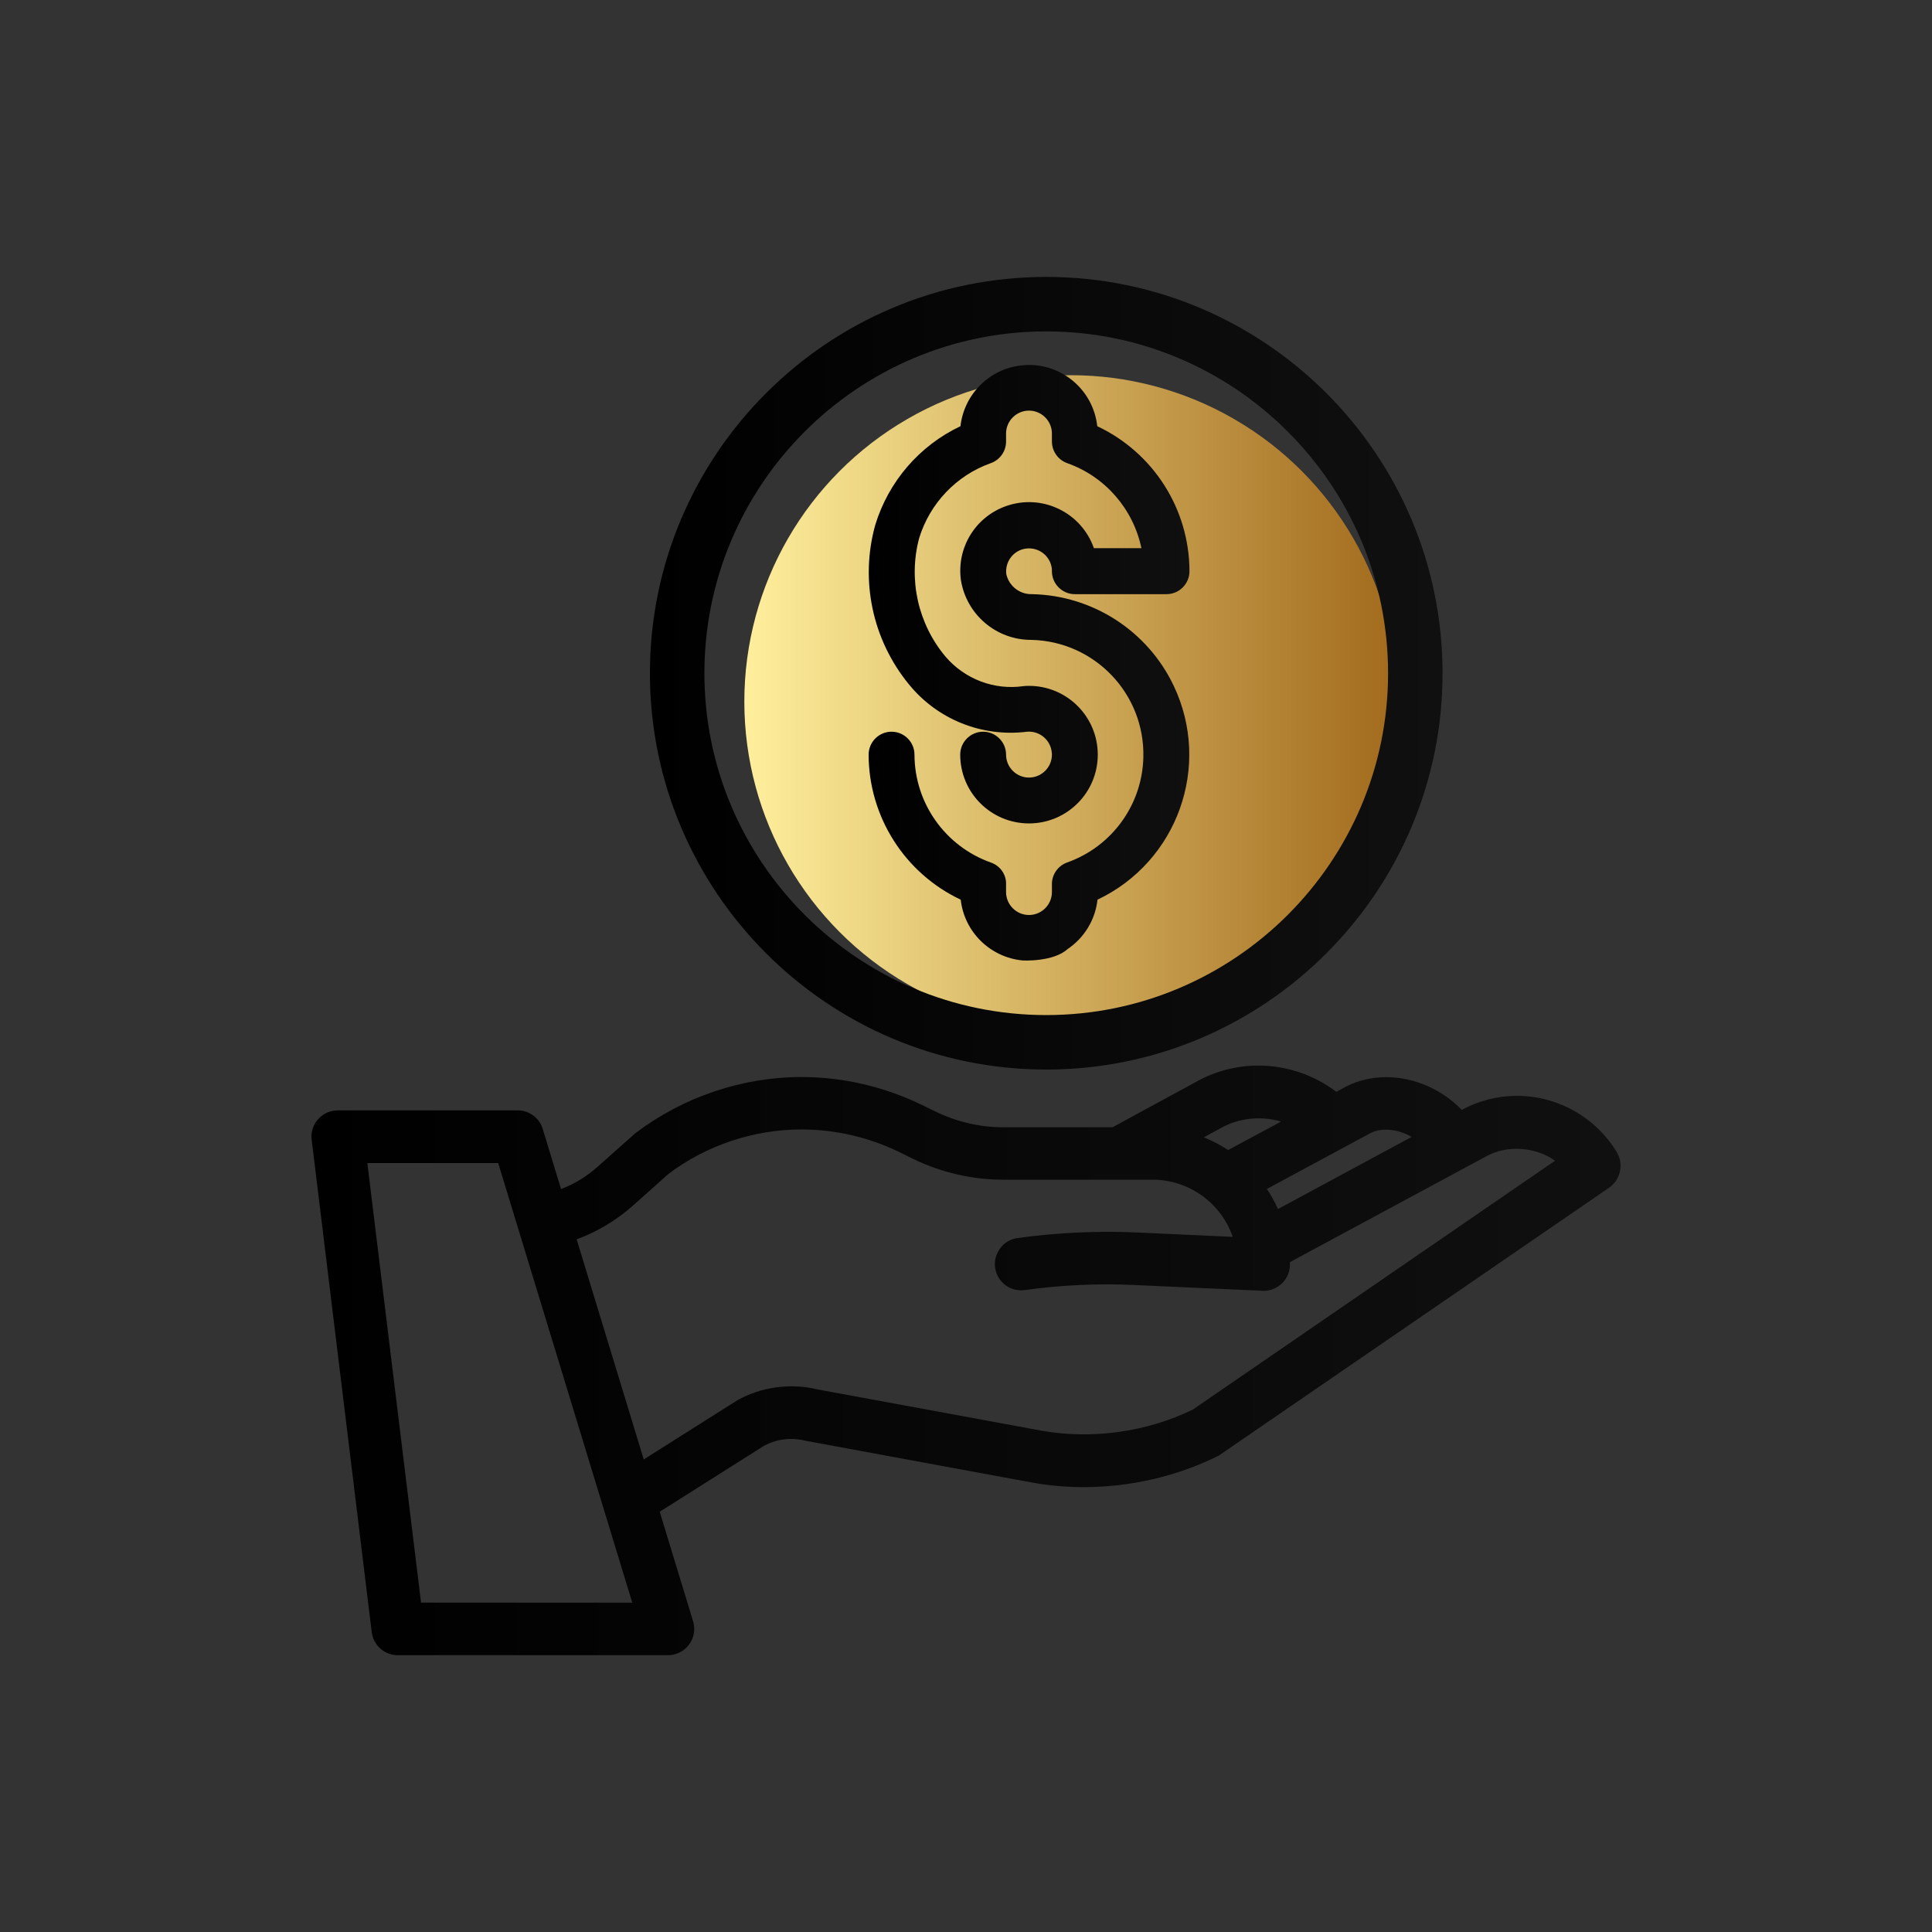
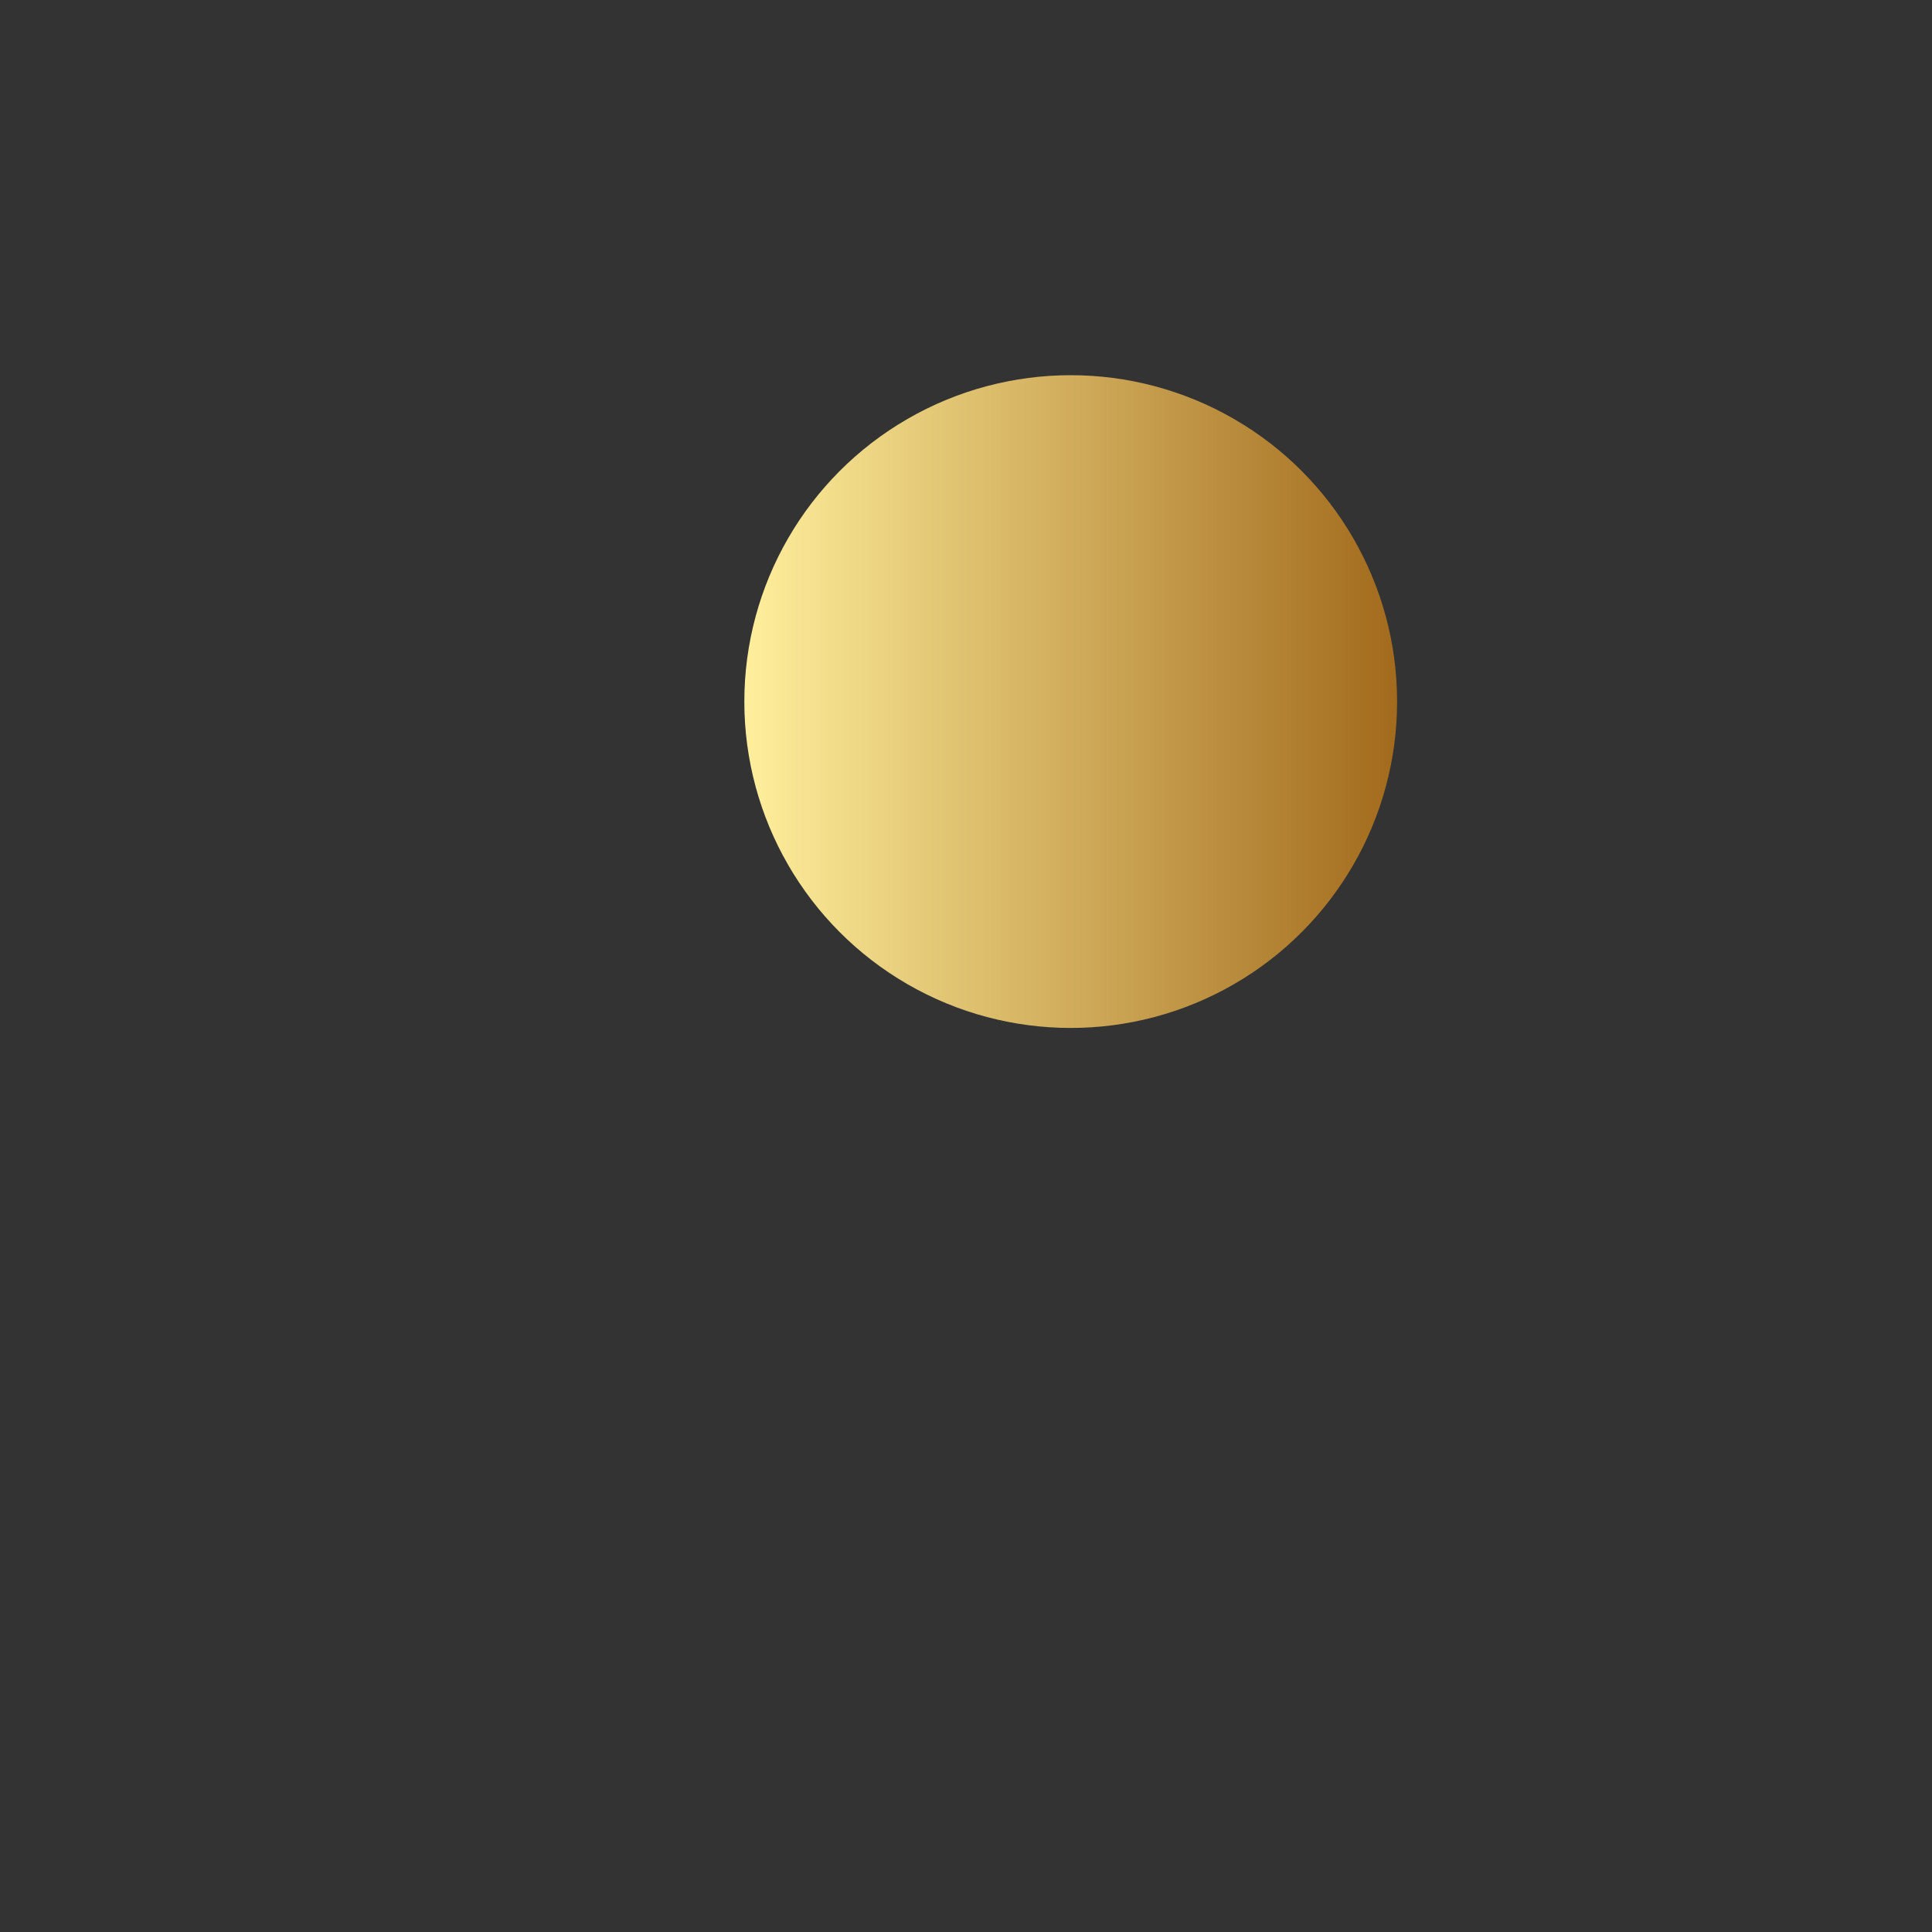
<svg xmlns="http://www.w3.org/2000/svg" id="Layer_1" x="0px" y="0px" viewBox="0 0 150 150" style="enable-background:new 0 0 150 150;" xml:space="preserve">
  <rect x="0" y="0" width="150" height="150" fill="#333333" stroke="none" />
  <style type="text/css">	.st0{fill:url(#SVGID_1_);}	.st1{fill:url(#SVGID_2_);}	.st2{fill:url(#SVGID_3_);}	.st3{fill:url(#SVGID_4_);}	.st4{fill:url(#SVGID_5_);}	.st5{fill:url(#SVGID_6_);}	.st6{fill:url(#SVGID_7_);}	.st7{fill:#AAC4D3;}	.st8{fill:#08011E;}	.st9{fill:#FFFFFF;}	.st10{fill:#80C11C;}	.st11{fill:#FFEF9C;}	.st12{fill:url(#SVGID_8_);}	.st13{fill:#B0B0B0;}	.st14{fill:url(#SVGID_9_);}	.st15{fill:#FFE1CF;}	.st16{fill:none;stroke:#352A52;stroke-width:3;stroke-miterlimit:10;}	.st17{fill:url(#SVGID_10_);}	.st18{fill:url(#SVGID_11_);}	.st19{fill:url(#SVGID_12_);}	.st20{fill:url(#SVGID_13_);}	.st21{fill:url(#SVGID_14_);}	.st22{fill:url(#SVGID_15_);}	.st23{fill:url(#SVGID_16_);}	.st24{fill:url(#SVGID_17_);}	.st25{fill:url(#SVGID_18_);}	.st26{fill:url(#SVGID_19_);}	.st27{fill:url(#SVGID_20_);}	.st28{fill:url(#SVGID_21_);}	.st29{fill:url(#SVGID_22_);}	.st30{fill:url(#SVGID_23_);}	.st31{fill:url(#SVGID_24_);}	.st32{fill:url(#SVGID_25_);}	.st33{fill:url(#SVGID_26_);}	.st34{fill:url(#SVGID_27_);}	.st35{fill:url(#SVGID_28_);}	.st36{fill:url(#SVGID_29_);}	.st37{fill:url(#SVGID_30_);}	.st38{fill:url(#SVGID_31_);}	.st39{fill:url(#SVGID_32_);}	.st40{fill:url(#SVGID_33_);}	.st41{fill:url(#SVGID_34_);}	.st42{fill:url(#SVGID_35_);}	.st43{fill:url(#SVGID_36_);}	.st44{fill:url(#SVGID_37_);}	.st45{fill:url(#SVGID_38_);}	.st46{fill:url(#SVGID_39_);}	.st47{fill:url(#SVGID_40_);}	.st48{fill:url(#SVGID_41_);}	.st49{fill:url(#SVGID_42_);}	.st50{fill:url(#SVGID_43_);}	.st51{fill:url(#SVGID_44_);}	.st52{fill:url(#SVGID_45_);}	.st53{fill:url(#SVGID_46_);}	.st54{fill:url(#SVGID_47_);}	.st55{fill:url(#SVGID_48_);}	.st56{fill:url(#SVGID_49_);}	.st57{fill:url(#SVGID_50_);}	.st58{fill:url(#SVGID_51_);}	.st59{fill:url(#SVGID_52_);}	.st60{fill:url(#SVGID_53_);}	.st61{fill:url(#SVGID_54_);}	.st62{fill:url(#SVGID_55_);}	.st63{fill:url(#SVGID_56_);}	.st64{fill:url(#SVGID_57_);}	.st65{fill:url(#SVGID_58_);}	.st66{fill:url(#SVGID_59_);}	.st67{fill:url(#SVGID_60_);}	.st68{fill:url(#SVGID_61_);}	.st69{fill:url(#SVGID_62_);}	.st70{fill:url(#SVGID_63_);}	.st71{fill:url(#SVGID_64_);}	.st72{fill:url(#SVGID_65_);}	.st73{fill:url(#SVGID_66_);}	.st74{fill:url(#SVGID_67_);}	.st75{fill:url(#SVGID_68_);}	.st76{fill:url(#SVGID_69_);}	.st77{fill:url(#SVGID_70_);}	.st78{fill:url(#SVGID_71_);}	.st79{fill:url(#SVGID_72_);}	.st80{fill:url(#SVGID_73_);}	.st81{fill:url(#SVGID_74_);}	.st82{fill:url(#SVGID_75_);}	.st83{fill:url(#SVGID_76_);}	.st84{fill:url(#SVGID_77_);}	.st85{fill:url(#SVGID_78_);}	.st86{fill:url(#SVGID_79_);}	.st87{fill:url(#SVGID_80_);}	.st88{fill:url(#SVGID_81_);}	.st89{fill:url(#SVGID_82_);}	.st90{fill:url(#SVGID_83_);}	.st91{fill:url(#SVGID_84_);}	.st92{fill:url(#SVGID_85_);}	.st93{fill:url(#SVGID_86_);}	.st94{fill:url(#SVGID_87_);}	.st95{fill:url(#SVGID_88_);}	.st96{fill:url(#SVGID_89_);}	.st97{fill:url(#SVGID_90_);}	.st98{fill:url(#SVGID_91_);}	.st99{fill:url(#SVGID_92_);}	.st100{fill:url(#SVGID_93_);}	.st101{fill:url(#SVGID_94_);}	.st102{fill:url(#SVGID_95_);}	.st103{fill:url(#SVGID_96_);}	.st104{fill:url(#SVGID_97_);}	.st105{fill:url(#SVGID_98_);}	.st106{fill:url(#SVGID_99_);}	.st107{fill:url(#SVGID_100_);}	.st108{fill:url(#SVGID_101_);}	.st109{fill:url(#SVGID_102_);}	.st110{fill:url(#SVGID_103_);}	.st111{fill:url(#SVGID_104_);}	.st112{fill:url(#SVGID_105_);}	.st113{fill:url(#SVGID_106_);}	.st114{fill:url(#SVGID_107_);}	.st115{fill:url(#SVGID_108_);}	.st116{fill:url(#SVGID_109_);}	.st117{fill:url(#SVGID_110_);}	.st118{fill:url(#SVGID_111_);}	.st119{fill:url(#SVGID_112_);}	.st120{fill:url(#SVGID_113_);}	.st121{fill:url(#SVGID_114_);}	.st122{fill:url(#SVGID_115_);}	.st123{fill:url(#SVGID_116_);}	.st124{fill:url(#SVGID_117_);}	.st125{fill:url(#SVGID_118_);}	.st126{fill:url(#SVGID_119_);}	.st127{fill:url(#SVGID_120_);}	.st128{fill:url(#SVGID_121_);}	.st129{fill:url(#SVGID_122_);}	.st130{fill:url(#SVGID_123_);}	.st131{fill:url(#SVGID_124_);}	.st132{fill:url(#SVGID_125_);}	.st133{fill:url(#SVGID_126_);}	.st134{fill:url(#SVGID_127_);}	.st135{fill:url(#SVGID_128_);}	.st136{fill:url(#SVGID_129_);}	.st137{fill:url(#SVGID_130_);}	.st138{fill:url(#SVGID_131_);}	.st139{fill:url(#SVGID_132_);}	.st140{fill:url(#SVGID_133_);}	.st141{fill:url(#SVGID_134_);}	.st142{fill:url(#SVGID_135_);}	.st143{fill:url(#SVGID_136_);}	.st144{fill:url(#SVGID_137_);}	.st145{fill:url(#SVGID_138_);}	.st146{fill:url(#SVGID_139_);}	.st147{fill:url(#SVGID_140_);}	.st148{fill:url(#SVGID_141_);}	.st149{fill:url(#SVGID_142_);}	.st150{fill:url(#SVGID_143_);}	.st151{fill:url(#SVGID_144_);}	.st152{fill:url(#SVGID_145_);}	.st153{fill:url(#SVGID_146_);}	.st154{fill:url(#SVGID_147_);}	.st155{fill:url(#SVGID_148_);}	.st156{fill:url(#SVGID_149_);}	.st157{fill:url(#SVGID_150_);}	.st158{fill:url(#SVGID_151_);}	.st159{fill:url(#SVGID_152_);}	.st160{fill:url(#SVGID_153_);}	.st161{fill:url(#SVGID_154_);}	.st162{fill:url(#SVGID_155_);}	.st163{fill:url(#SVGID_156_);}	.st164{fill:url(#SVGID_157_);}	.st165{fill:url(#SVGID_158_);}	.st166{fill:url(#SVGID_159_);}	.st167{fill:url(#SVGID_160_);}	.st168{fill:url(#SVGID_161_);}	.st169{fill:url(#SVGID_162_);}	.st170{fill:url(#SVGID_163_);}	.st171{fill:url(#SVGID_164_);}	.st172{fill:url(#SVGID_165_);}	.st173{fill:url(#SVGID_166_);}	.st174{fill:url(#SVGID_167_);}	.st175{fill:url(#SVGID_168_);}	.st176{fill:url(#SVGID_169_);}	.st177{fill:url(#SVGID_170_);}	.st178{fill:url(#SVGID_171_);}	.st179{fill:url(#SVGID_172_);}	.st180{fill:url(#SVGID_173_);}	.st181{fill:url(#SVGID_174_);}	.st182{fill:url(#SVGID_175_);}	.st183{fill:url(#SVGID_176_);}	.st184{fill:url(#SVGID_177_);}	.st185{clip-path:url(#SVGID_179_);}	.st186{opacity:0.8;clip-path:url(#SVGID_181_);}	.st187{fill:none;stroke:url(#SVGID_182_);stroke-miterlimit:10;}	.st188{fill:none;stroke:url(#SVGID_183_);stroke-miterlimit:10;}	.st189{fill:none;stroke:url(#SVGID_184_);stroke-miterlimit:10;}	.st190{fill:none;stroke:url(#SVGID_185_);stroke-miterlimit:10;}	.st191{fill:none;stroke:url(#SVGID_186_);stroke-miterlimit:10;}	.st192{fill:none;stroke:url(#SVGID_187_);stroke-miterlimit:10;}	.st193{fill:none;stroke:url(#SVGID_188_);stroke-miterlimit:10;}	.st194{fill:none;stroke:url(#SVGID_189_);stroke-miterlimit:10;}	.st195{fill:none;stroke:url(#SVGID_190_);stroke-miterlimit:10;}	.st196{fill:none;stroke:url(#SVGID_191_);stroke-miterlimit:10;}	.st197{fill:none;stroke:url(#SVGID_192_);stroke-miterlimit:10;}	.st198{fill:none;stroke:url(#SVGID_193_);stroke-miterlimit:10;}	.st199{fill:none;stroke:url(#SVGID_194_);stroke-miterlimit:10;}	.st200{fill:none;stroke:url(#SVGID_195_);stroke-miterlimit:10;}	.st201{fill:none;stroke:url(#SVGID_196_);stroke-miterlimit:10;}	.st202{fill:none;stroke:url(#SVGID_197_);stroke-miterlimit:10;}	.st203{fill:none;stroke:url(#SVGID_198_);stroke-miterlimit:10;}	.st204{fill:none;stroke:url(#SVGID_199_);stroke-miterlimit:10;}	.st205{fill:none;stroke:url(#SVGID_200_);stroke-miterlimit:10;}	.st206{fill:none;stroke:url(#SVGID_201_);stroke-miterlimit:10;}	.st207{fill:none;stroke:url(#SVGID_202_);stroke-miterlimit:10;}	.st208{fill:none;stroke:url(#SVGID_203_);stroke-miterlimit:10;}	.st209{fill:none;stroke:url(#SVGID_204_);stroke-miterlimit:10;}	.st210{fill:none;stroke:url(#SVGID_205_);stroke-miterlimit:10;}	.st211{fill:none;stroke:url(#SVGID_206_);stroke-miterlimit:10;}	.st212{fill:none;stroke:url(#SVGID_207_);stroke-miterlimit:10;}	.st213{fill:none;stroke:url(#SVGID_208_);stroke-miterlimit:10;}	.st214{fill:none;stroke:url(#SVGID_209_);stroke-miterlimit:10;}	.st215{fill:none;stroke:url(#SVGID_210_);stroke-miterlimit:10;}	.st216{fill:none;stroke:url(#SVGID_211_);stroke-miterlimit:10;}	.st217{fill:none;stroke:url(#SVGID_212_);stroke-miterlimit:10;}	.st218{fill:none;stroke:url(#SVGID_213_);stroke-miterlimit:10;}	.st219{fill:none;stroke:url(#SVGID_214_);stroke-miterlimit:10;}	.st220{fill:none;stroke:url(#SVGID_215_);stroke-miterlimit:10;}	.st221{fill:none;stroke:url(#SVGID_216_);stroke-miterlimit:10;}	.st222{fill:none;stroke:url(#SVGID_217_);stroke-miterlimit:10;}	.st223{fill:none;stroke:url(#SVGID_218_);stroke-miterlimit:10;}	.st224{fill:none;stroke:url(#SVGID_219_);stroke-miterlimit:10;}	.st225{fill:none;stroke:url(#SVGID_220_);stroke-miterlimit:10;}	.st226{fill:none;stroke:url(#SVGID_221_);stroke-miterlimit:10;}	.st227{fill:none;stroke:url(#SVGID_222_);stroke-miterlimit:10;}	.st228{fill:none;stroke:url(#SVGID_223_);stroke-miterlimit:10;}	.st229{fill:none;stroke:url(#SVGID_224_);stroke-miterlimit:10;}	.st230{fill:none;stroke:url(#SVGID_225_);stroke-miterlimit:10;}	.st231{fill:none;stroke:url(#SVGID_226_);stroke-miterlimit:10;}	.st232{fill:none;stroke:url(#SVGID_227_);stroke-miterlimit:10;}	.st233{fill:none;stroke:url(#SVGID_228_);stroke-miterlimit:10;}	.st234{fill:none;stroke:url(#SVGID_229_);stroke-miterlimit:10;}	.st235{fill:none;stroke:url(#SVGID_230_);stroke-miterlimit:10;}	.st236{fill:none;stroke:url(#SVGID_231_);stroke-miterlimit:10;}	.st237{fill:none;stroke:url(#SVGID_232_);stroke-miterlimit:10;}	.st238{fill:none;stroke:url(#SVGID_233_);stroke-miterlimit:10;}	.st239{fill:none;stroke:url(#SVGID_234_);stroke-miterlimit:10;}	.st240{fill:none;stroke:url(#SVGID_235_);stroke-miterlimit:10;}	.st241{fill:none;stroke:url(#SVGID_236_);stroke-miterlimit:10;}	.st242{fill:none;stroke:url(#SVGID_237_);stroke-miterlimit:10;}	.st243{fill:none;stroke:url(#SVGID_238_);stroke-miterlimit:10;}	.st244{fill:none;stroke:url(#SVGID_239_);stroke-miterlimit:10;}	.st245{fill:none;stroke:url(#SVGID_240_);stroke-miterlimit:10;}	.st246{fill:none;stroke:url(#SVGID_241_);stroke-miterlimit:10;}	.st247{fill:none;stroke:url(#SVGID_242_);stroke-miterlimit:10;}	.st248{fill:none;stroke:url(#SVGID_243_);stroke-miterlimit:10;}	.st249{fill:none;stroke:url(#SVGID_244_);stroke-miterlimit:10;}	.st250{fill:none;stroke:url(#SVGID_245_);stroke-miterlimit:10;}	.st251{fill:none;stroke:url(#SVGID_246_);stroke-miterlimit:10;}	.st252{fill:none;stroke:url(#SVGID_247_);stroke-miterlimit:10;}	.st253{fill:none;stroke:url(#SVGID_248_);stroke-miterlimit:10;}	.st254{fill:none;stroke:url(#SVGID_249_);stroke-miterlimit:10;}	.st255{fill:none;stroke:url(#SVGID_250_);stroke-miterlimit:10;}	.st256{fill:none;stroke:url(#SVGID_251_);stroke-miterlimit:10;}	.st257{fill:none;stroke:url(#SVGID_252_);stroke-miterlimit:10;}	.st258{fill:none;stroke:url(#SVGID_253_);stroke-miterlimit:10;}	.st259{fill:none;stroke:url(#SVGID_254_);stroke-miterlimit:10;}	.st260{fill:none;stroke:url(#SVGID_255_);stroke-miterlimit:10;}	.st261{fill:none;stroke:url(#SVGID_256_);stroke-miterlimit:10;}	.st262{fill:none;stroke:url(#SVGID_257_);stroke-miterlimit:10;}	.st263{fill:none;stroke:url(#SVGID_258_);stroke-miterlimit:10;}	.st264{fill:none;stroke:url(#SVGID_259_);stroke-miterlimit:10;}	.st265{fill:none;stroke:url(#SVGID_260_);stroke-miterlimit:10;}	.st266{fill:none;stroke:url(#SVGID_261_);stroke-miterlimit:10;}	.st267{fill:none;stroke:url(#SVGID_262_);stroke-miterlimit:10;}	.st268{fill:none;stroke:url(#SVGID_263_);stroke-miterlimit:10;}	.st269{fill:none;stroke:url(#SVGID_264_);stroke-miterlimit:10;}	.st270{fill:none;stroke:url(#SVGID_265_);stroke-miterlimit:10;}	.st271{fill:none;stroke:url(#SVGID_266_);stroke-miterlimit:10;}	.st272{fill:none;stroke:url(#SVGID_267_);stroke-miterlimit:10;}	.st273{fill:none;stroke:url(#SVGID_268_);stroke-miterlimit:10;}	.st274{fill:none;stroke:url(#SVGID_269_);stroke-miterlimit:10;}	.st275{fill:none;stroke:url(#SVGID_270_);stroke-miterlimit:10;}	.st276{fill:none;stroke:url(#SVGID_271_);stroke-miterlimit:10;}	.st277{fill:none;stroke:url(#SVGID_272_);stroke-miterlimit:10;}	.st278{fill:none;stroke:url(#SVGID_273_);stroke-miterlimit:10;}	.st279{fill:none;stroke:url(#SVGID_274_);stroke-miterlimit:10;}	.st280{fill:none;stroke:url(#SVGID_275_);stroke-miterlimit:10;}	.st281{fill:none;stroke:url(#SVGID_276_);stroke-miterlimit:10;}	.st282{fill:none;stroke:url(#SVGID_277_);stroke-miterlimit:10;}	.st283{fill:none;stroke:url(#SVGID_278_);stroke-miterlimit:10;}	.st284{fill:none;stroke:url(#SVGID_279_);stroke-miterlimit:10;}	.st285{fill:none;stroke:url(#SVGID_280_);stroke-miterlimit:10;}	.st286{fill:none;stroke:url(#SVGID_281_);stroke-miterlimit:10;}	.st287{fill:none;stroke:url(#SVGID_282_);stroke-miterlimit:10;}	.st288{fill:none;stroke:url(#SVGID_283_);stroke-miterlimit:10;}	.st289{fill:none;stroke:url(#SVGID_284_);stroke-miterlimit:10;}	.st290{fill:none;stroke:url(#SVGID_285_);stroke-miterlimit:10;}	.st291{fill:none;stroke:url(#SVGID_286_);stroke-miterlimit:10;}	.st292{fill:none;stroke:url(#SVGID_287_);stroke-miterlimit:10;}	.st293{fill:none;stroke:url(#SVGID_288_);stroke-miterlimit:10;}	.st294{fill:none;stroke:url(#SVGID_289_);stroke-miterlimit:10;}	.st295{fill:none;stroke:url(#SVGID_290_);stroke-miterlimit:10;}	.st296{fill:none;stroke:url(#SVGID_291_);stroke-miterlimit:10;}	.st297{fill:none;stroke:url(#SVGID_292_);stroke-miterlimit:10;}	.st298{fill:none;stroke:url(#SVGID_293_);stroke-miterlimit:10;}	.st299{fill:none;stroke:url(#SVGID_294_);stroke-miterlimit:10;}	.st300{fill:none;stroke:url(#SVGID_295_);stroke-miterlimit:10;}	.st301{fill:none;stroke:url(#SVGID_296_);stroke-miterlimit:10;}	.st302{fill:none;stroke:url(#SVGID_297_);stroke-miterlimit:10;}	.st303{fill:url(#SVGID_298_);}	.st304{fill:url(#SVGID_299_);}	.st305{fill:url(#SVGID_300_);}	.st306{fill:url(#SVGID_301_);}	.st307{fill:url(#SVGID_302_);}	.st308{fill:url(#SVGID_303_);}	.st309{fill:url(#SVGID_304_);}	.st310{fill:url(#SVGID_305_);}	.st311{fill:url(#SVGID_306_);}	.st312{fill:url(#SVGID_307_);}	.st313{fill:url(#SVGID_308_);}	.st314{fill:url(#SVGID_309_);}	.st315{fill:url(#SVGID_310_);}	.st316{fill:url(#SVGID_311_);}	.st317{fill:url(#SVGID_312_);}	.st318{fill:url(#SVGID_313_);}	.st319{fill:url(#SVGID_314_);}	.st320{fill:url(#SVGID_315_);}	.st321{fill:url(#SVGID_316_);}	.st322{fill:url(#SVGID_317_);}	.st323{fill:url(#SVGID_318_);}	.st324{fill:url(#SVGID_319_);}	.st325{fill:url(#SVGID_320_);}	.st326{fill:url(#SVGID_321_);}	.st327{fill:url(#SVGID_322_);}	.st328{fill:url(#SVGID_323_);}	.st329{fill:url(#SVGID_324_);}	.st330{fill:url(#SVGID_325_);}	.st331{fill:url(#SVGID_326_);}	.st332{fill:url(#SVGID_327_);}	.st333{fill:url(#SVGID_328_);}	.st334{fill:url(#SVGID_329_);}	.st335{fill:url(#SVGID_330_);}	.st336{fill:url(#SVGID_331_);}	.st337{fill:url(#SVGID_332_);}	.st338{fill:url(#SVGID_333_);}	.st339{fill:url(#SVGID_334_);}	.st340{fill:url(#SVGID_335_);}	.st341{fill:url(#SVGID_336_);}	.st342{fill:url(#SVGID_337_);}	.st343{fill:url(#SVGID_338_);}	.st344{fill:url(#SVGID_339_);}	.st345{fill:url(#SVGID_340_);}	.st346{fill:url(#SVGID_341_);}	.st347{fill:url(#SVGID_342_);}	.st348{fill:url(#SVGID_343_);}	.st349{fill:url(#SVGID_344_);}	.st350{fill:url(#SVGID_345_);}	.st351{fill:url(#SVGID_346_);}	.st352{fill:url(#SVGID_347_);}	.st353{fill:url(#SVGID_348_);}	.st354{fill:url(#SVGID_349_);}	.st355{fill:url(#SVGID_350_);}	.st356{fill:url(#SVGID_351_);}	.st357{fill:url(#SVGID_352_);}	.st358{fill:url(#SVGID_353_);}	.st359{fill:url(#SVGID_354_);}	.st360{fill:url(#SVGID_355_);}	.st361{fill:url(#SVGID_356_);}	.st362{fill:url(#SVGID_357_);}	.st363{fill:url(#SVGID_358_);}	.st364{fill:url(#SVGID_359_);}	.st365{fill:url(#SVGID_360_);}	.st366{fill:url(#SVGID_361_);}	.st367{fill:url(#SVGID_362_);}	.st368{fill:url(#SVGID_363_);}	.st369{fill:url(#SVGID_364_);}	.st370{fill:url(#SVGID_365_);}	.st371{fill:url(#SVGID_366_);}	.st372{fill:url(#SVGID_367_);}	.st373{fill:url(#SVGID_368_);}	.st374{fill:url(#SVGID_369_);}	.st375{fill:url(#SVGID_370_);}	.st376{fill:url(#SVGID_371_);}	.st377{fill:url(#SVGID_372_);}	.st378{fill:url(#SVGID_373_);}	.st379{fill:url(#SVGID_374_);}	.st380{fill:url(#SVGID_375_);}	.st381{fill:url(#SVGID_376_);}	.st382{fill:url(#SVGID_377_);}	.st383{fill:url(#SVGID_378_);}	.st384{fill:url(#SVGID_379_);}	.st385{fill:url(#SVGID_380_);}	.st386{fill:url(#SVGID_381_);}	.st387{fill:url(#SVGID_382_);}	.st388{fill:url(#SVGID_383_);}	.st389{fill:url(#SVGID_384_);}	.st390{fill:url(#SVGID_385_);}	.st391{fill:url(#SVGID_386_);}	.st392{fill:url(#SVGID_387_);}	.st393{fill:url(#SVGID_388_);}	.st394{fill:url(#SVGID_389_);}	.st395{fill:url(#SVGID_390_);}	.st396{fill:url(#SVGID_391_);}	.st397{fill:url(#SVGID_392_);}	.st398{fill:url(#SVGID_393_);}	.st399{fill:url(#SVGID_394_);}	.st400{fill:url(#SVGID_395_);}	.st401{fill:url(#SVGID_396_);}	.st402{fill:url(#SVGID_397_);}	.st403{fill:url(#SVGID_398_);}	.st404{fill:url(#SVGID_399_);}	.st405{fill:url(#SVGID_400_);}	.st406{fill:url(#SVGID_401_);}	.st407{fill:url(#SVGID_402_);}	.st408{fill:url(#SVGID_403_);}	.st409{fill:url(#SVGID_404_);}	.st410{fill:url(#SVGID_405_);}	.st411{fill:url(#SVGID_406_);}	.st412{fill:url(#SVGID_407_);}	.st413{fill:url(#SVGID_408_);}	.st414{fill:url(#SVGID_409_);}	.st415{fill:url(#SVGID_410_);}	.st416{fill:url(#SVGID_411_);}	.st417{fill:url(#SVGID_412_);}	.st418{fill:url(#SVGID_413_);}	.st419{fill:url(#SVGID_414_);}	.st420{fill:url(#SVGID_415_);}	.st421{fill:url(#SVGID_416_);}	.st422{fill:url(#SVGID_417_);}	.st423{fill:url(#SVGID_418_);}	.st424{fill:url(#SVGID_419_);}	.st425{fill:url(#SVGID_420_);}	.st426{fill:url(#SVGID_421_);}	.st427{fill:url(#SVGID_422_);}	.st428{fill:url(#SVGID_423_);}	.st429{fill:url(#SVGID_424_);}	.st430{fill:url(#SVGID_425_);}	.st431{clip-path:url(#SVGID_427_);}	.st432{fill:url(#SVGID_428_);}	.st433{fill:url(#SVGID_429_);}	.st434{fill:url(#SVGID_430_);}	.st435{fill:url(#SVGID_431_);}	.st436{fill:url(#SVGID_432_);}	.st437{fill:url(#SVGID_433_);}	.st438{fill:url(#SVGID_434_);}	.st439{fill:url(#SVGID_435_);}	.st440{fill:url(#SVGID_436_);}	.st441{fill:url(#SVGID_437_);}	.st442{fill:url(#SVGID_438_);}	.st443{fill:url(#SVGID_439_);}	.st444{fill:url(#SVGID_440_);}	.st445{fill:url(#SVGID_441_);}	.st446{fill:url(#SVGID_442_);}	.st447{fill:url(#SVGID_443_);}	.st448{fill:url(#SVGID_444_);}	.st449{fill:url(#SVGID_445_);}	.st450{fill:url(#SVGID_446_);}	.st451{fill:url(#SVGID_447_);}	.st452{fill:url(#SVGID_448_);}	.st453{fill:url(#SVGID_449_);}	.st454{fill:url(#SVGID_450_);}	.st455{fill:url(#SVGID_451_);}	.st456{fill:url(#SVGID_452_);}	.st457{fill:url(#SVGID_453_);}	.st458{fill:url(#SVGID_454_);}	.st459{fill:url(#SVGID_455_);}	.st460{fill:url(#SVGID_456_);}	.st461{fill:url(#SVGID_457_);}	.st462{fill:url(#SVGID_458_);}	.st463{fill:url(#SVGID_459_);}	.st464{fill:url(#SVGID_460_);}	.st465{fill:url(#SVGID_461_);}	.st466{fill:url(#SVGID_462_);}	.st467{fill:url(#SVGID_463_);}	.st468{fill:url(#SVGID_464_);}	.st469{fill:url(#SVGID_465_);}	.st470{fill:url(#SVGID_466_);}	.st471{fill:url(#SVGID_467_);}	.st472{fill:url(#SVGID_468_);}	.st473{fill:url(#SVGID_469_);}	.st474{fill:url(#SVGID_470_);}	.st475{fill:url(#SVGID_471_);}	.st476{fill:url(#SVGID_472_);}	.st477{fill:url(#SVGID_473_);}	.st478{fill:url(#SVGID_474_);}	.st479{fill:url(#SVGID_475_);}	.st480{fill:url(#SVGID_476_);}	.st481{fill:url(#SVGID_477_);}	.st482{fill:url(#SVGID_478_);}	.st483{fill:url(#SVGID_479_);}	.st484{fill:url(#SVGID_480_);}	.st485{fill:url(#SVGID_481_);}	.st486{fill:url(#SVGID_482_);}	.st487{fill:url(#SVGID_483_);}	.st488{fill:url(#SVGID_484_);}	.st489{fill:url(#SVGID_485_);}	.st490{fill:url(#SVGID_486_);}	.st491{fill:url(#SVGID_487_);}	.st492{fill:url(#SVGID_488_);}	.st493{fill:url(#SVGID_489_);}	.st494{fill:url(#SVGID_490_);}	.st495{fill:url(#SVGID_491_);}	.st496{fill:url(#SVGID_492_);}	.st497{fill:url(#SVGID_493_);}	.st498{fill:url(#SVGID_494_);}	.st499{fill:url(#SVGID_495_);}	.st500{fill:url(#SVGID_496_);}	.st501{fill:url(#SVGID_497_);}	.st502{fill:url(#SVGID_498_);}	.st503{fill:url(#SVGID_499_);}	.st504{fill:url(#SVGID_500_);}	.st505{fill:url(#SVGID_501_);}	.st506{fill:url(#SVGID_502_);}	.st507{fill:url(#SVGID_503_);}	.st508{fill:url(#SVGID_504_);}	.st509{fill:url(#SVGID_505_);}	.st510{fill:url(#SVGID_506_);}	.st511{fill:url(#SVGID_507_);}	.st512{fill:url(#SVGID_508_);}	.st513{fill:url(#SVGID_509_);}	.st514{fill:url(#SVGID_510_);}	.st515{fill:url(#SVGID_511_);}	.st516{fill:url(#SVGID_512_);}	.st517{fill:url(#SVGID_513_);}	.st518{fill:url(#SVGID_514_);}	.st519{fill:url(#SVGID_515_);}	.st520{fill:url(#SVGID_516_);}	.st521{fill:url(#SVGID_517_);}	.st522{fill:url(#SVGID_518_);}	.st523{fill:url(#SVGID_519_);}	.st524{fill:url(#SVGID_520_);}	.st525{fill:url(#SVGID_521_);}	.st526{fill:url(#SVGID_522_);}	.st527{fill:url(#SVGID_523_);}	.st528{fill:url(#SVGID_524_);}	.st529{fill:url(#SVGID_525_);}	.st530{fill:url(#SVGID_526_);}	.st531{fill:url(#SVGID_527_);}	.st532{fill:url(#SVGID_528_);}	.st533{fill:url(#SVGID_529_);}	.st534{fill:url(#SVGID_530_);}	.st535{fill:url(#SVGID_531_);}	.st536{fill:url(#SVGID_532_);}	.st537{fill:url(#SVGID_533_);}	.st538{fill:url(#SVGID_534_);}	.st539{fill:url(#SVGID_535_);}	.st540{fill:url(#SVGID_536_);}	.st541{fill:url(#SVGID_537_);}	.st542{fill:url(#SVGID_538_);}	.st543{fill:url(#SVGID_539_);}	.st544{fill:url(#SVGID_540_);}	.st545{fill:url(#SVGID_541_);}	.st546{fill:url(#SVGID_542_);}	.st547{fill:url(#SVGID_543_);}	.st548{fill:url(#SVGID_544_);}	.st549{fill:url(#SVGID_545_);}	.st550{fill:url(#SVGID_546_);}	.st551{fill:url(#SVGID_547_);}	.st552{fill:url(#SVGID_548_);}	.st553{fill:url(#SVGID_549_);}	.st554{fill:url(#SVGID_550_);}	.st555{fill:url(#SVGID_551_);}	.st556{fill:url(#SVGID_552_);}	.st557{fill:url(#SVGID_553_);}	.st558{fill:url(#SVGID_554_);}	.st559{fill:url(#SVGID_555_);}	.st560{clip-path:url(#SVGID_557_);}	.st561{clip-path:url(#SVGID_559_);}	.st562{clip-path:url(#SVGID_561_);}	.st563{fill:url(#SVGID_562_);}	.st564{opacity:0.12;clip-path:url(#SVGID_564_);}	.st565{fill:none;stroke:url(#SVGID_565_);stroke-miterlimit:10;}	.st566{fill:none;stroke:url(#SVGID_566_);stroke-miterlimit:10;}	.st567{fill:none;stroke:url(#SVGID_567_);stroke-miterlimit:10;}	.st568{fill:none;stroke:url(#SVGID_568_);stroke-miterlimit:10;}	.st569{fill:none;stroke:url(#SVGID_569_);stroke-miterlimit:10;}	.st570{fill:none;stroke:url(#SVGID_570_);stroke-miterlimit:10;}	.st571{fill:none;stroke:url(#SVGID_571_);stroke-miterlimit:10;}	.st572{fill:none;stroke:url(#SVGID_572_);stroke-miterlimit:10;}	.st573{fill:none;stroke:url(#SVGID_573_);stroke-miterlimit:10;}	.st574{fill:none;stroke:url(#SVGID_574_);stroke-miterlimit:10;}	.st575{fill:none;stroke:url(#SVGID_575_);stroke-miterlimit:10;}	.st576{fill:none;stroke:url(#SVGID_576_);stroke-miterlimit:10;}	.st577{fill:none;stroke:url(#SVGID_577_);stroke-miterlimit:10;}	.st578{fill:none;stroke:url(#SVGID_578_);stroke-miterlimit:10;}	.st579{fill:none;stroke:url(#SVGID_579_);stroke-miterlimit:10;}	.st580{fill:none;stroke:url(#SVGID_580_);stroke-miterlimit:10;}	.st581{fill:none;stroke:url(#SVGID_581_);stroke-miterlimit:10;}	.st582{fill:none;stroke:url(#SVGID_582_);stroke-miterlimit:10;}	.st583{fill:none;stroke:url(#SVGID_583_);stroke-miterlimit:10;}	.st584{fill:none;stroke:url(#SVGID_584_);stroke-miterlimit:10;}	.st585{fill:none;stroke:url(#SVGID_585_);stroke-miterlimit:10;}	.st586{fill:none;stroke:url(#SVGID_586_);stroke-miterlimit:10;}	.st587{fill:none;stroke:url(#SVGID_587_);stroke-miterlimit:10;}	.st588{fill:none;stroke:url(#SVGID_588_);stroke-miterlimit:10;}	.st589{fill:none;stroke:url(#SVGID_589_);stroke-miterlimit:10;}	.st590{fill:none;stroke:url(#SVGID_590_);stroke-miterlimit:10;}	.st591{fill:none;stroke:url(#SVGID_591_);stroke-miterlimit:10;}	.st592{fill:none;stroke:url(#SVGID_592_);stroke-miterlimit:10;}	.st593{fill:none;stroke:url(#SVGID_593_);stroke-miterlimit:10;}	.st594{fill:none;stroke:url(#SVGID_594_);stroke-miterlimit:10;}	.st595{fill:none;stroke:url(#SVGID_595_);stroke-miterlimit:10;}	.st596{fill:none;stroke:url(#SVGID_596_);stroke-miterlimit:10;}	.st597{fill:none;stroke:url(#SVGID_597_);stroke-miterlimit:10;}	.st598{fill:none;stroke:url(#SVGID_598_);stroke-miterlimit:10;}	.st599{fill:none;stroke:url(#SVGID_599_);stroke-miterlimit:10;}	.st600{fill:none;stroke:url(#SVGID_600_);stroke-miterlimit:10;}	.st601{fill:none;stroke:url(#SVGID_601_);stroke-miterlimit:10;}	.st602{fill:none;stroke:url(#SVGID_602_);stroke-miterlimit:10;}	.st603{fill:none;stroke:url(#SVGID_603_);stroke-miterlimit:10;}	.st604{fill:none;stroke:url(#SVGID_604_);stroke-miterlimit:10;}	.st605{fill:none;stroke:url(#SVGID_605_);stroke-miterlimit:10;}	.st606{fill:none;stroke:url(#SVGID_606_);stroke-miterlimit:10;}	.st607{fill:none;stroke:url(#SVGID_607_);stroke-miterlimit:10;}	.st608{fill:none;stroke:url(#SVGID_608_);stroke-miterlimit:10;}	.st609{fill:none;stroke:url(#SVGID_609_);stroke-miterlimit:10;}	.st610{fill:none;stroke:url(#SVGID_610_);stroke-miterlimit:10;}	.st611{fill:none;stroke:url(#SVGID_611_);stroke-miterlimit:10;}	.st612{fill:none;stroke:url(#SVGID_612_);stroke-miterlimit:10;}	.st613{fill:none;stroke:url(#SVGID_613_);stroke-miterlimit:10;}	.st614{fill:none;stroke:url(#SVGID_614_);stroke-miterlimit:10;}	.st615{fill:none;stroke:url(#SVGID_615_);stroke-miterlimit:10;}	.st616{fill:none;stroke:url(#SVGID_616_);stroke-miterlimit:10;}	.st617{fill:none;stroke:url(#SVGID_617_);stroke-miterlimit:10;}	.st618{fill:none;stroke:url(#SVGID_618_);stroke-miterlimit:10;}	.st619{fill:none;stroke:url(#SVGID_619_);stroke-miterlimit:10;}	.st620{fill:none;stroke:url(#SVGID_620_);stroke-miterlimit:10;}	.st621{fill:none;stroke:url(#SVGID_621_);stroke-miterlimit:10;}	.st622{fill:none;stroke:url(#SVGID_622_);stroke-miterlimit:10;}	.st623{fill:none;stroke:url(#SVGID_623_);stroke-miterlimit:10;}	.st624{fill:none;stroke:url(#SVGID_624_);stroke-miterlimit:10;}	.st625{fill:none;stroke:url(#SVGID_625_);stroke-miterlimit:10;}	.st626{fill:none;stroke:url(#SVGID_626_);stroke-miterlimit:10;}	.st627{fill:none;stroke:url(#SVGID_627_);stroke-miterlimit:10;}	.st628{fill:none;stroke:url(#SVGID_628_);stroke-miterlimit:10;}	.st629{fill:none;stroke:url(#SVGID_629_);stroke-miterlimit:10;}	.st630{fill:none;stroke:url(#SVGID_630_);stroke-miterlimit:10;}	.st631{fill:none;stroke:url(#SVGID_631_);stroke-miterlimit:10;}	.st632{fill:none;stroke:url(#SVGID_632_);stroke-miterlimit:10;}	.st633{fill:none;stroke:url(#SVGID_633_);stroke-miterlimit:10;}	.st634{fill:none;stroke:url(#SVGID_634_);stroke-miterlimit:10;}	.st635{fill:none;stroke:url(#SVGID_635_);stroke-miterlimit:10;}	.st636{fill:none;stroke:url(#SVGID_636_);stroke-miterlimit:10;}	.st637{fill:none;stroke:url(#SVGID_637_);stroke-miterlimit:10;}	.st638{fill:none;stroke:url(#SVGID_638_);stroke-miterlimit:10;}	.st639{fill:none;stroke:url(#SVGID_639_);stroke-miterlimit:10;}	.st640{fill:none;stroke:url(#SVGID_640_);stroke-miterlimit:10;}	.st641{fill:none;stroke:url(#SVGID_641_);stroke-miterlimit:10;}	.st642{fill:none;stroke:url(#SVGID_642_);stroke-miterlimit:10;}	.st643{fill:none;stroke:url(#SVGID_643_);stroke-miterlimit:10;}	.st644{fill:none;stroke:url(#SVGID_644_);stroke-miterlimit:10;}	.st645{fill:none;stroke:url(#SVGID_645_);stroke-miterlimit:10;}	.st646{fill:none;stroke:url(#SVGID_646_);stroke-miterlimit:10;}	.st647{fill:none;stroke:url(#SVGID_647_);stroke-miterlimit:10;}	.st648{fill:none;stroke:url(#SVGID_648_);stroke-miterlimit:10;}	.st649{fill:none;stroke:url(#SVGID_649_);stroke-miterlimit:10;}	.st650{fill:none;stroke:url(#SVGID_650_);stroke-miterlimit:10;}	.st651{fill:none;stroke:url(#SVGID_651_);stroke-miterlimit:10;}	.st652{fill:none;stroke:url(#SVGID_652_);stroke-miterlimit:10;}	.st653{fill:none;stroke:url(#SVGID_653_);stroke-miterlimit:10;}	.st654{fill:none;stroke:url(#SVGID_654_);stroke-miterlimit:10;}	.st655{fill:none;stroke:url(#SVGID_655_);stroke-miterlimit:10;}	.st656{fill:none;stroke:url(#SVGID_656_);stroke-miterlimit:10;}	.st657{fill:none;stroke:url(#SVGID_657_);stroke-miterlimit:10;}	.st658{fill:none;stroke:url(#SVGID_658_);stroke-miterlimit:10;}	.st659{fill:none;stroke:url(#SVGID_659_);stroke-miterlimit:10;}	.st660{fill:none;stroke:url(#SVGID_660_);stroke-miterlimit:10;}	.st661{fill:none;stroke:url(#SVGID_661_);stroke-miterlimit:10;}	.st662{fill:none;stroke:url(#SVGID_662_);stroke-miterlimit:10;}	.st663{fill:none;stroke:url(#SVGID_663_);stroke-miterlimit:10;}	.st664{fill:none;stroke:url(#SVGID_664_);stroke-miterlimit:10;}	.st665{fill:none;stroke:url(#SVGID_665_);stroke-miterlimit:10;}	.st666{fill:none;stroke:url(#SVGID_666_);stroke-miterlimit:10;}	.st667{fill:none;stroke:url(#SVGID_667_);stroke-miterlimit:10;}	.st668{fill:none;stroke:url(#SVGID_668_);stroke-miterlimit:10;}	.st669{fill:none;stroke:url(#SVGID_669_);stroke-miterlimit:10;}	.st670{fill:none;stroke:url(#SVGID_670_);stroke-miterlimit:10;}	.st671{fill:none;stroke:url(#SVGID_671_);stroke-miterlimit:10;}	.st672{fill:none;stroke:url(#SVGID_672_);stroke-miterlimit:10;}	.st673{fill:none;stroke:url(#SVGID_673_);stroke-miterlimit:10;}	.st674{fill:none;stroke:url(#SVGID_674_);stroke-miterlimit:10;}	.st675{fill:none;stroke:url(#SVGID_675_);stroke-miterlimit:10;}	.st676{fill:none;stroke:url(#SVGID_676_);stroke-miterlimit:10;}	.st677{fill:none;stroke:url(#SVGID_677_);stroke-miterlimit:10;}	.st678{fill:none;stroke:url(#SVGID_678_);stroke-miterlimit:10;}	.st679{fill:none;stroke:url(#SVGID_679_);stroke-miterlimit:10;}	.st680{fill:none;stroke:url(#SVGID_680_);stroke-miterlimit:10;}	.st681{fill:url(#SVGID_681_);}</style>
  <g>
    <linearGradient id="SVGID_1_" gradientUnits="userSpaceOnUse" x1="57.787" y1="54.465" x2="108.474" y2="54.465">
      <stop offset="0" style="stop-color:#FFEF9C" />
      <stop offset="0.216" style="stop-color:#EAD280" />
      <stop offset="1" style="stop-color:#A26A1C" />
    </linearGradient>
    <circle class="st0" cx="83.13" cy="54.47" r="25.34" />
    <g>
      <linearGradient id="SVGID_2_" gradientUnits="userSpaceOnUse" x1="67.444" y1="51.444" x2="92.368" y2="51.444">
        <stop offset="0" style="stop-color:#000000" />
        <stop offset="1" style="stop-color:#101010" />
      </linearGradient>
-       <path class="st1" d="M76.94,66.97c-3.55-1.26-5.93-4.61-5.94-8.38c0-0.98-0.8-1.78-1.78-1.78c-0.98,0-1.78,0.8-1.78,1.78   c0.01,4.82,2.8,9.21,7.15,11.26c0.28,2.51,2.29,4.48,4.81,4.72c0,0,2.37,0.13,3.48-0.88c1.3-0.87,2.16-2.28,2.33-3.84   c6.22-2.95,8.87-10.39,5.92-16.6c-2.02-4.26-6.28-7.02-11-7.12c-0.95,0.03-1.79-0.62-2-1.55c-0.12-0.97,0.56-1.87,1.54-1.99   c0.98-0.12,1.87,0.57,1.99,1.54c0.01,0.07,0.01,0.14,0.01,0.22c0,0.98,0.8,1.78,1.78,1.78h7.12c0.98,0,1.78-0.8,1.78-1.78   c-0.01-4.82-2.79-9.2-7.16-11.26c-0.32-2.93-2.96-5.05-5.89-4.72c-2.49,0.27-4.45,2.24-4.73,4.72c-3.19,1.51-5.59,4.3-6.62,7.68   c-1.19,4.29-0.22,8.89,2.6,12.34c2.21,2.74,5.69,4.14,9.19,3.7c0.98-0.08,1.84,0.65,1.92,1.63c0.01,0.05,0.01,0.1,0.01,0.15   c0,0.98-0.8,1.78-1.78,1.78c-0.98,0-1.78-0.8-1.78-1.78c0-0.98-0.8-1.78-1.78-1.78s-1.78,0.8-1.78,1.78   c0,2.95,2.39,5.34,5.34,5.34c2.95,0,5.34-2.39,5.34-5.34c0-2.95-2.39-5.34-5.34-5.34c-0.14,0-0.28,0-0.42,0.02   c-2.28,0.33-4.57-0.54-6.07-2.3c-2.13-2.55-2.89-5.97-2.04-9.18c0.83-2.71,2.89-4.88,5.56-5.83c0.71-0.25,1.19-0.92,1.19-1.68   v-0.62c0-0.98,0.8-1.78,1.78-1.78c0.98,0,1.78,0.8,1.78,1.78v0.62c0,0.75,0.48,1.43,1.19,1.68c2.94,1.04,5.12,3.55,5.76,6.6h-3.69   c-0.98-2.79-4.03-4.25-6.81-3.27c-2.38,0.83-3.85,3.22-3.52,5.72c0.42,2.7,2.75,4.68,5.47,4.67c4.92,0.11,8.81,4.18,8.7,9.1   c-0.08,3.69-2.43,6.94-5.91,8.18c-0.71,0.25-1.19,0.92-1.19,1.68v0.62c0,0.98-0.8,1.78-1.78,1.78c-0.98,0-1.78-0.8-1.78-1.78   v-0.62C78.13,67.89,77.65,67.22,76.94,66.97z" />
      <linearGradient id="SVGID_3_" gradientUnits="userSpaceOnUse" x1="24.181" y1="105.618" x2="125.819" y2="105.618">
        <stop offset="0" style="stop-color:#000000" />
        <stop offset="1" style="stop-color:#101010" />
      </linearGradient>
-       <path class="st2" d="M125.53,89.46c-1.62-2.7-4.59-4.38-7.75-4.38c-1.5,0-2.98,0.38-4.29,1.09h0c-1.53-1.59-3.7-2.54-5.86-2.54   c-1.11,0-2.15,0.24-3.1,0.72l-0.78,0.42c-1.73-1.32-3.87-2.04-6.04-2.04c-1.74,0-3.46,0.46-4.95,1.32l-6.38,3.47h-8.52   c-1.76,0-3.53-0.41-5.12-1.17l-1.2-0.58c-2.88-1.4-6.1-2.15-9.31-2.15c-4.6,0-9.18,1.54-12.9,4.36l-2.96,2.63   c-0.83,0.74-1.77,1.31-2.81,1.71l-1.42-4.66c-0.26-0.87-1.05-1.45-1.95-1.45H26.22c-1.12,0-2.04,0.92-2.04,2.04   c0,0.08,0.01,0.16,0.02,0.25l4.66,38.21c0.12,1.03,0.99,1.8,2.03,1.8h20.97c1.12,0,2.04-0.91,2.04-2.04c0-0.2-0.03-0.41-0.09-0.6   l-2.59-8.5l8.07-5.1c0.96-0.53,2.11-0.7,3.25-0.41l17.56,3.24c1.32,0.24,2.69,0.36,4.05,0.36c3.6,0,7.18-0.83,10.34-2.38   c0.1-0.04,0.19-0.1,0.27-0.16l30.19-20.72C125.82,91.58,126.08,90.38,125.53,89.46z M106.43,87.96c0.86-0.43,2.12-0.3,3.17,0.31   l-10.38,5.6c-0.24-0.54-0.53-1.07-0.86-1.56L106.43,87.96z M94.76,87.6c1.38-0.8,3.15-0.99,4.7-0.52l-4.11,2.21   c-0.59-0.39-1.22-0.72-1.88-0.99L94.76,87.6z M32.69,124.43L28.52,90.3h10.16l10.41,34.13H32.69z M92.61,109.44   c-3.6,1.75-7.86,2.34-11.79,1.63l-17.37-3.2c-2.06-0.5-4.34-0.2-6.21,0.85l-7.26,4.59l-5.21-17.09c1.59-0.58,3.04-1.45,4.33-2.58   l2.8-2.5c2.96-2.23,6.63-3.45,10.34-3.45c2.59,0,5.19,0.6,7.53,1.73l1.2,0.59c2.14,1.03,4.52,1.58,6.9,1.58h11.61   c2.82,0,5.32,1.8,6.23,4.44l-7.41-0.34c-3.09-0.14-6.23,0.01-9.29,0.43c-0.54,0.07-1.02,0.35-1.35,0.79   c-0.33,0.44-0.47,0.97-0.4,1.51c0.15,1.09,1.14,1.89,2.3,1.74c2.84-0.39,5.72-0.53,8.55-0.39l10,0.45c1.12,0,2.04-0.91,2.04-2.04   c0-0.07,0-0.13,0-0.19l15.29-8.24c1.59-0.87,3.82-0.7,5.29,0.37L92.61,109.44z" />
      <linearGradient id="SVGID_4_" gradientUnits="userSpaceOnUse" x1="50.458" y1="52.265" x2="112" y2="52.265">
        <stop offset="0" style="stop-color:#000000" />
        <stop offset="1" style="stop-color:#101010" />
      </linearGradient>
-       <path class="st3" d="M81.23,83.04c16.97,0,30.77-13.8,30.77-30.77c0-16.97-13.8-30.77-30.77-30.77   c-16.97,0-30.77,13.8-30.77,30.77C50.46,69.23,64.26,83.04,81.23,83.04z M54.69,52.27c0-14.63,11.91-26.54,26.54-26.54   c14.63,0,26.54,11.91,26.54,26.54c0,14.63-11.91,26.54-26.54,26.54C66.6,78.81,54.69,66.9,54.69,52.27z" />
    </g>
  </g>
</svg>